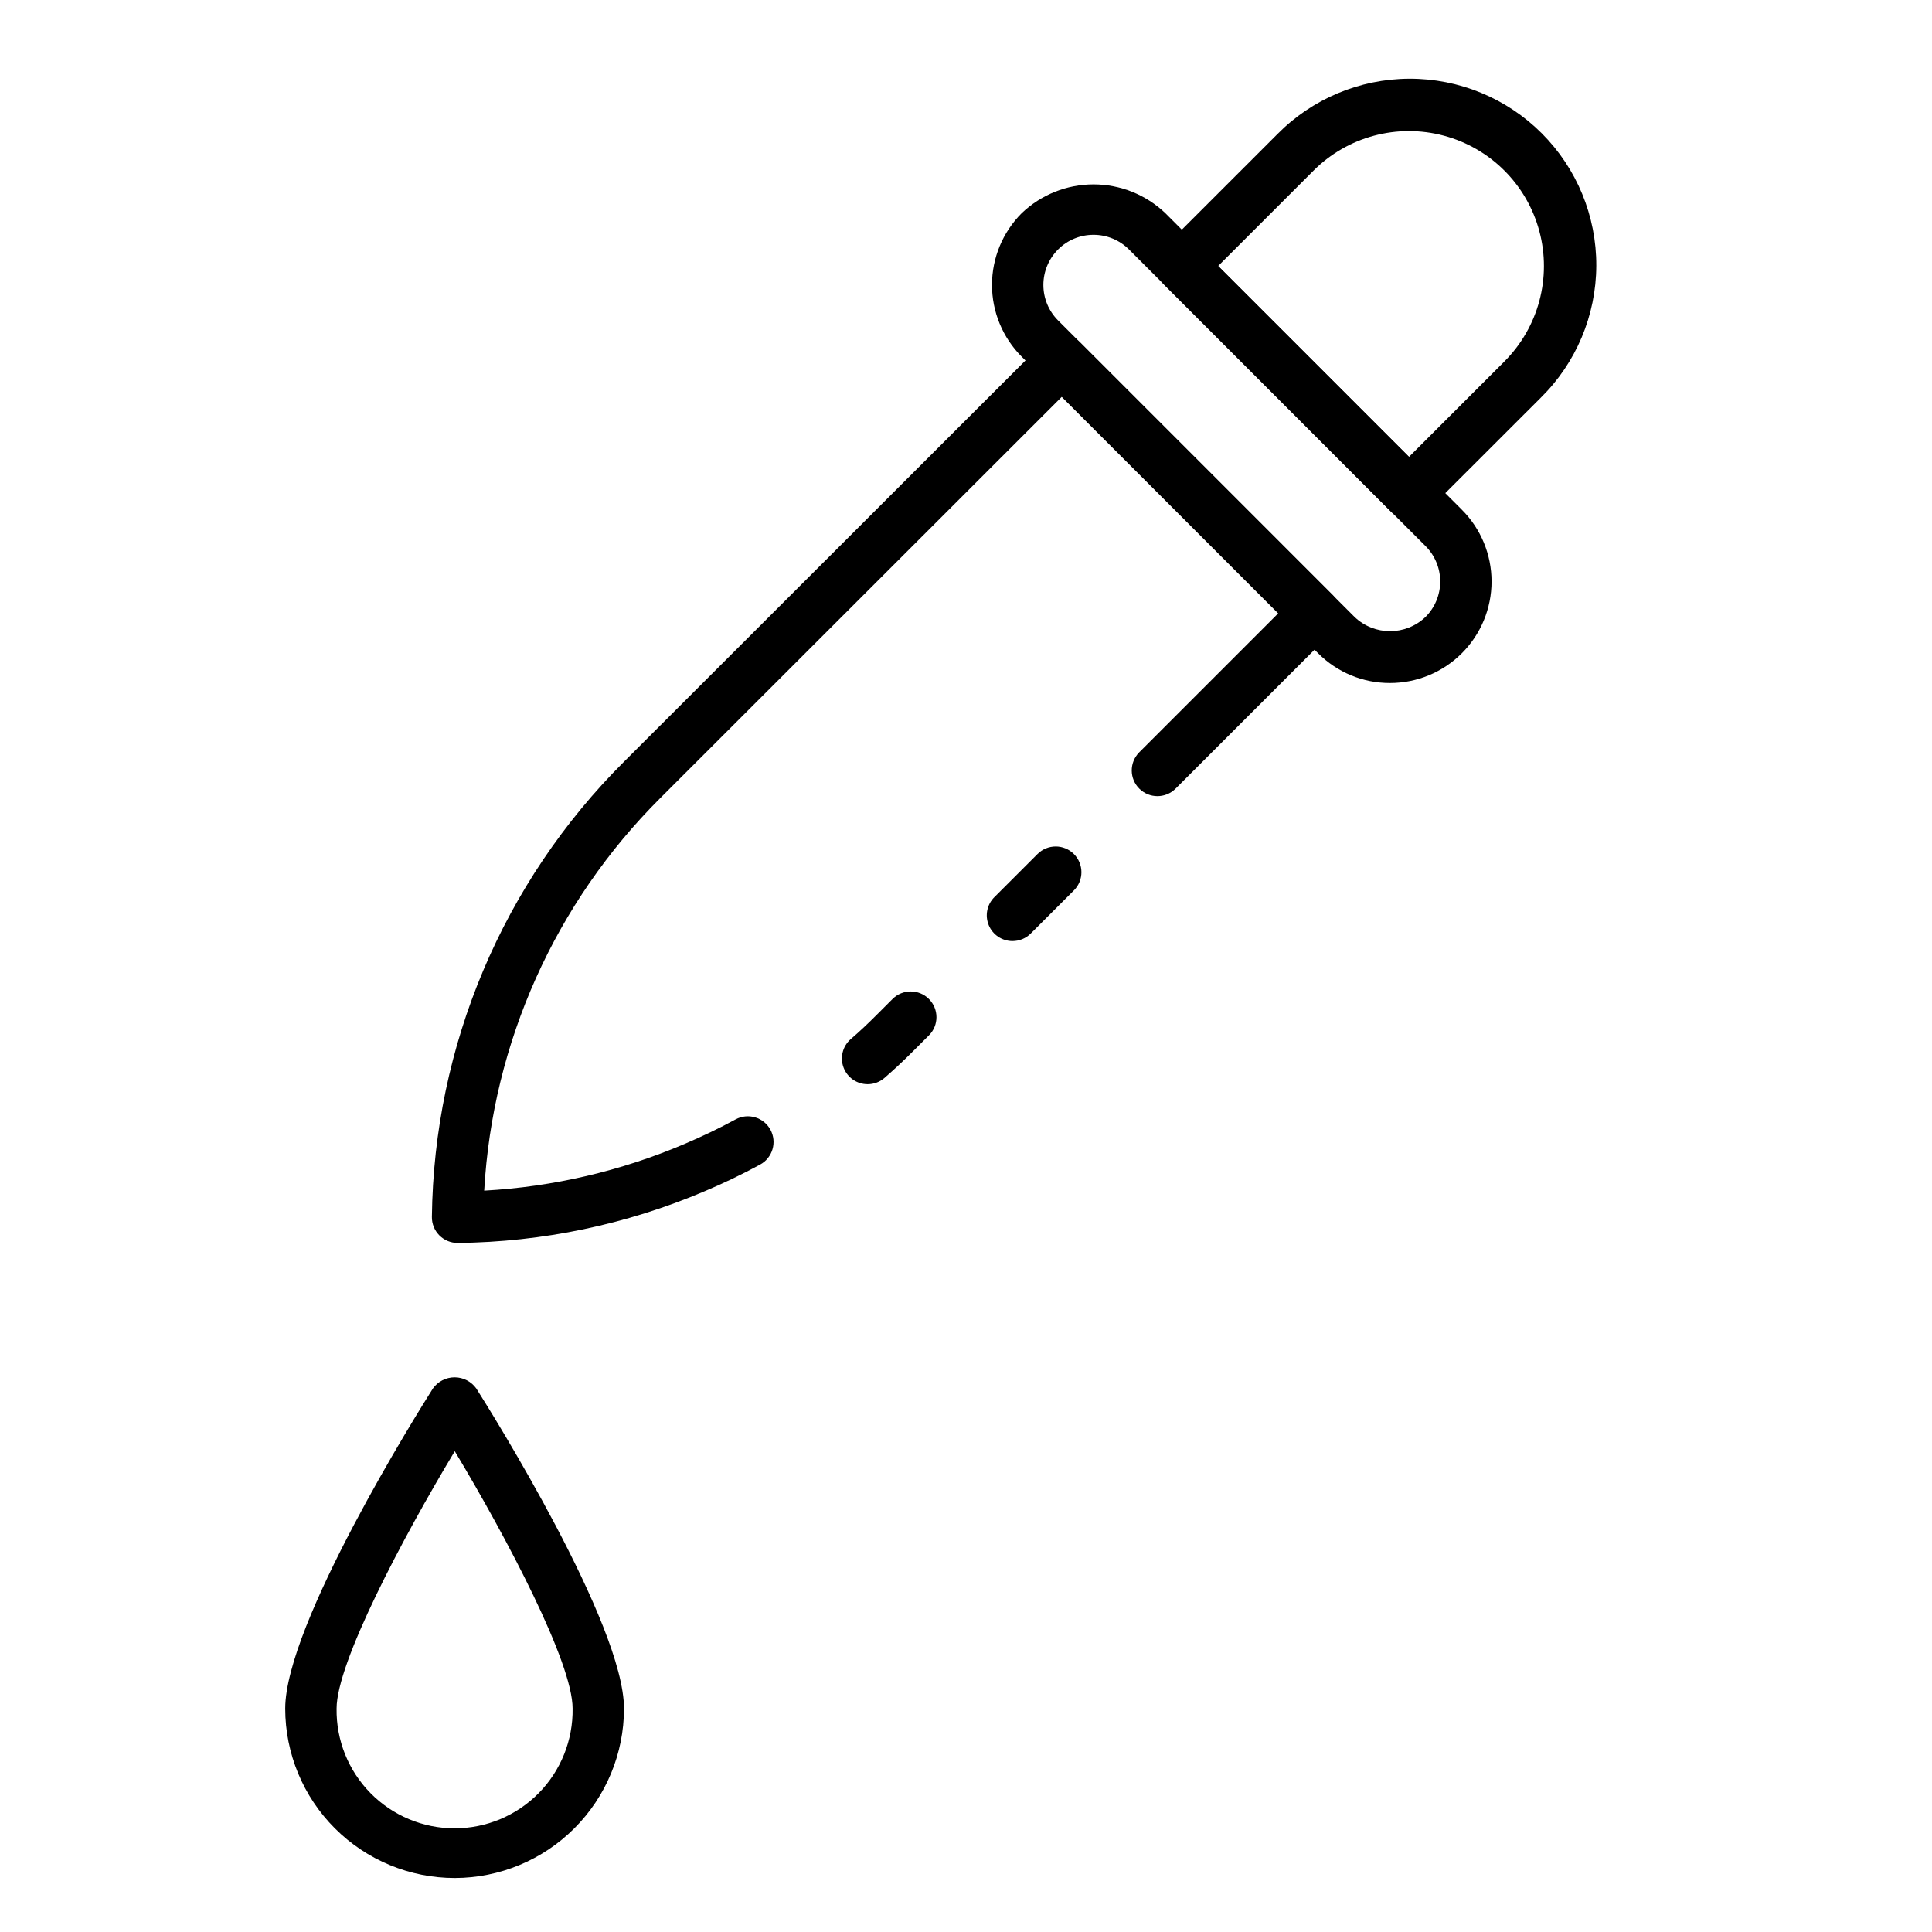
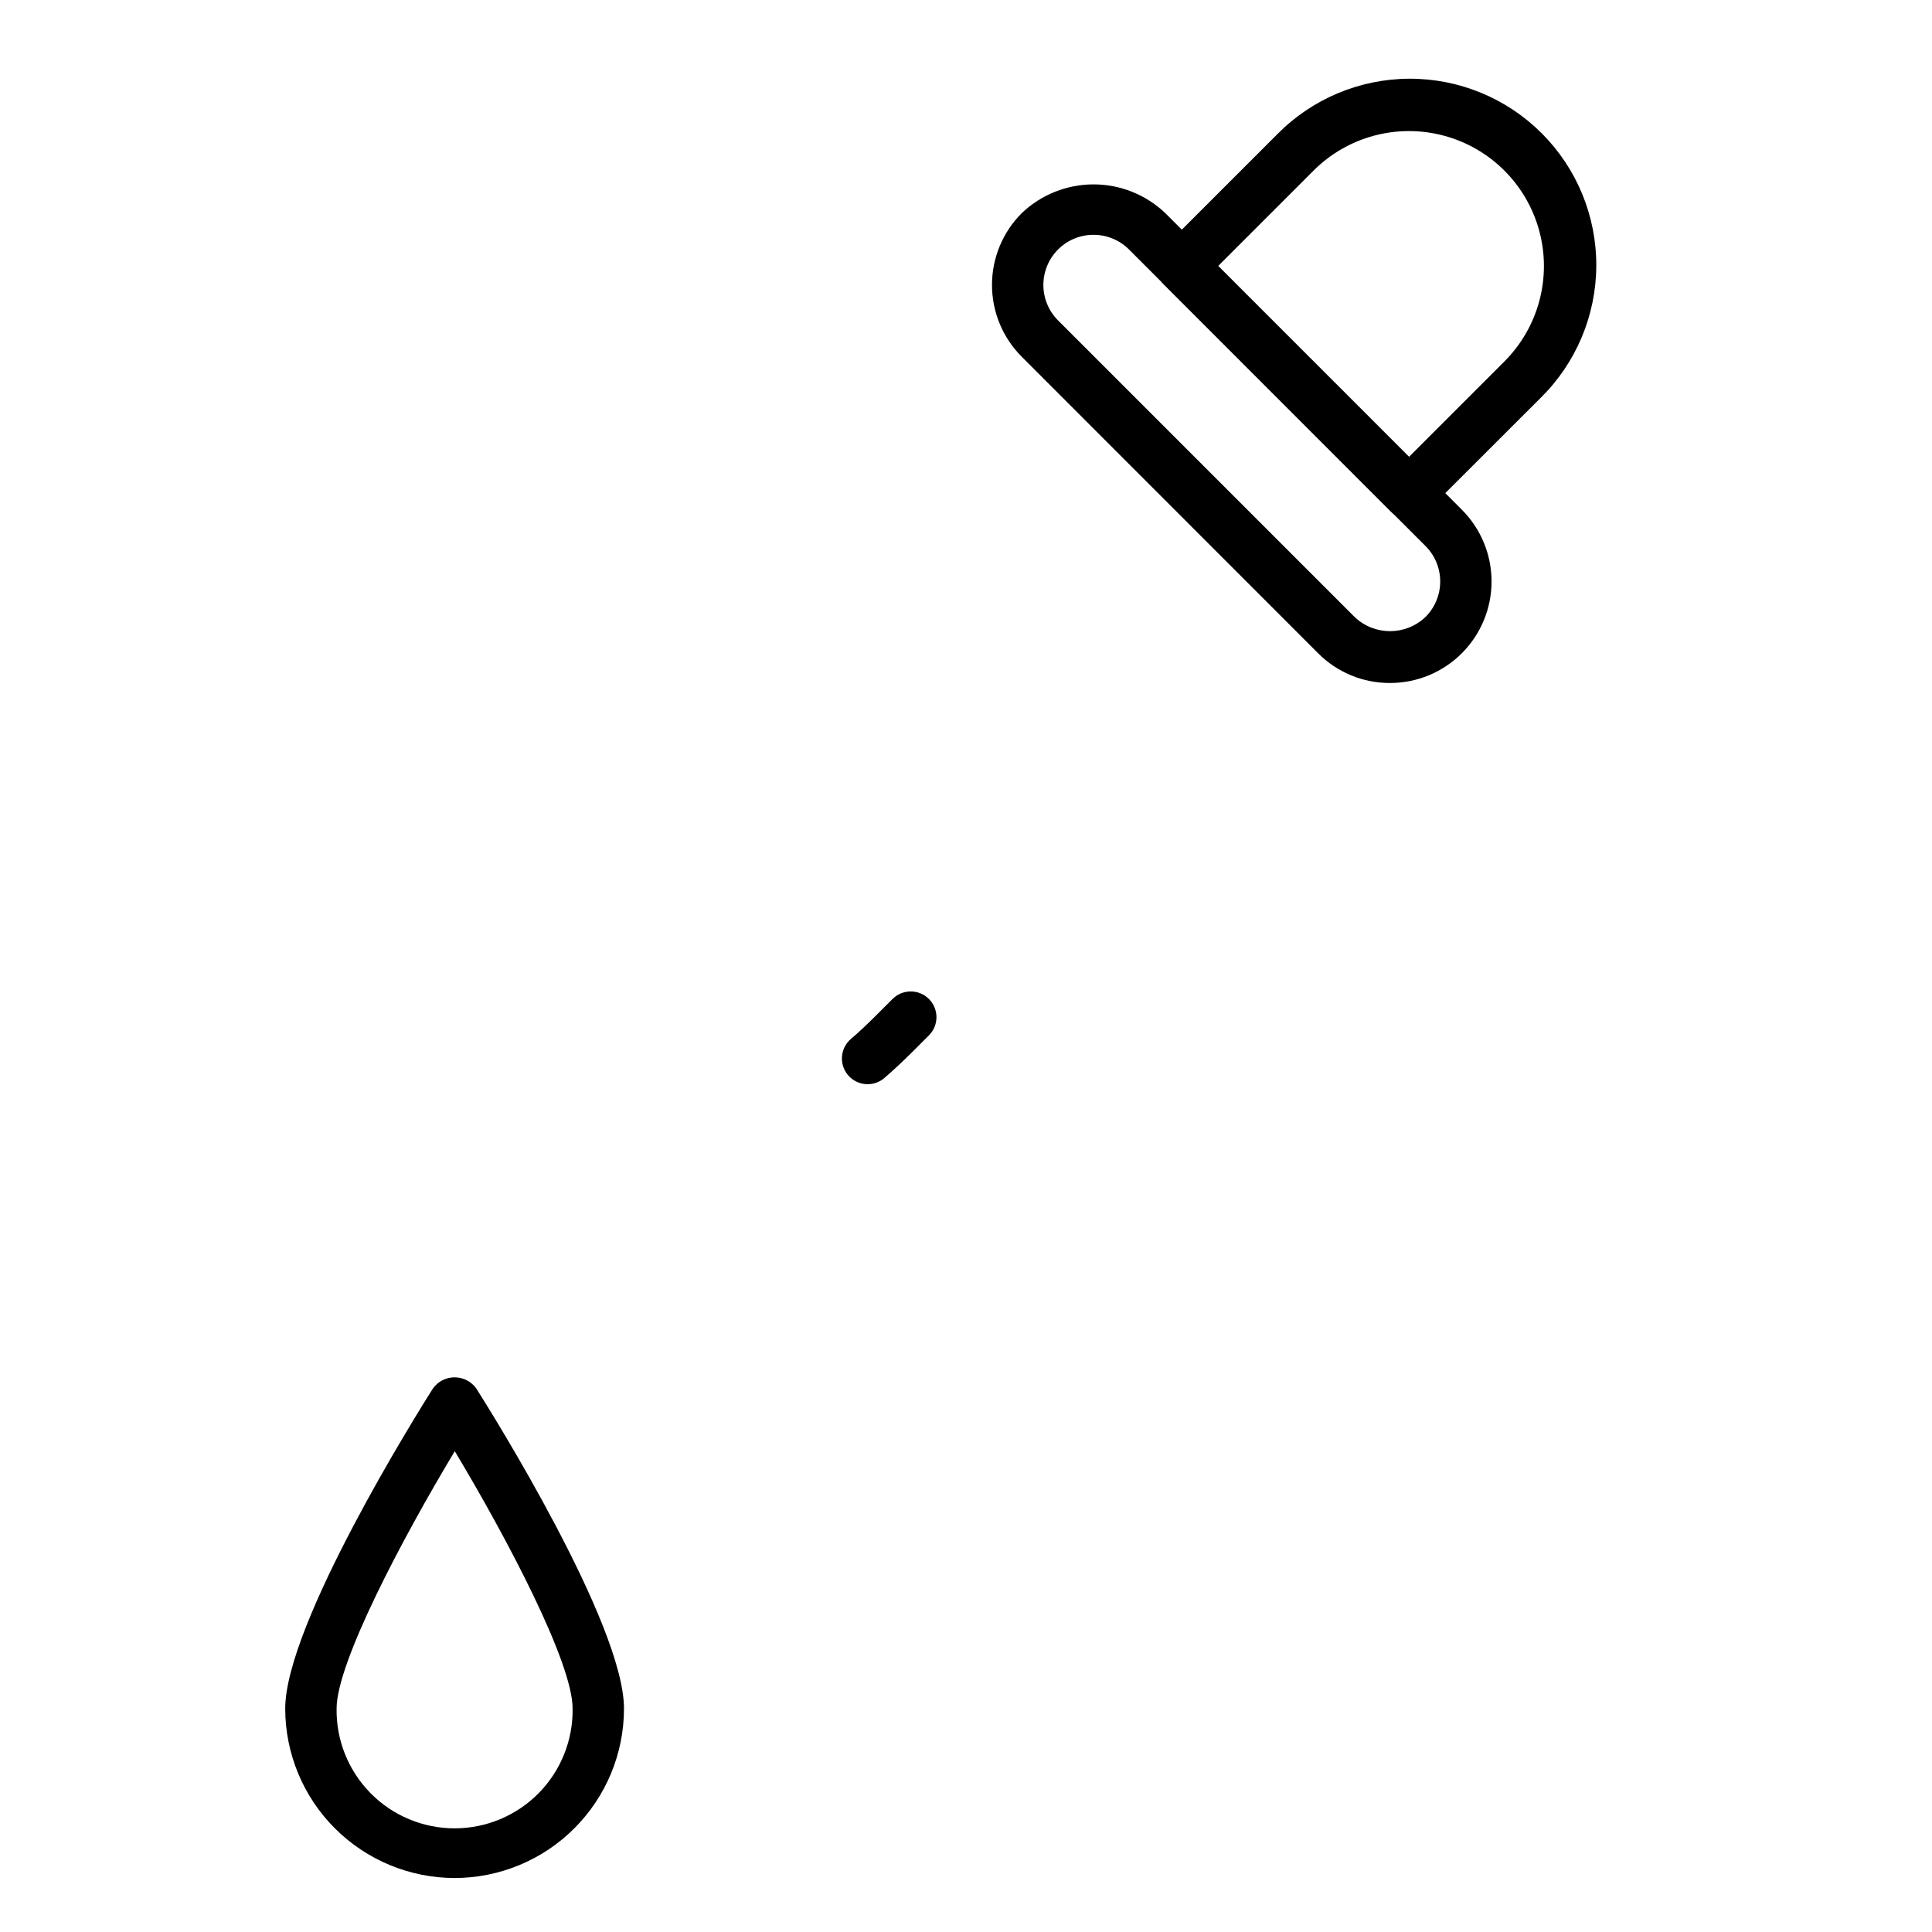
<svg xmlns="http://www.w3.org/2000/svg" fill="#000000" width="800px" height="800px" version="1.1" viewBox="144 144 512 512">
  <g>
    <path d="m373.92 431.32c-2.84 0-5.383-1.77-6.375-4.434-0.992-2.66-0.227-5.66 1.922-7.523 2.391-2.043 4.727-4.277 6.984-6.543l4.086-4.086v0.004c2.664-2.66 6.981-2.656 9.641 0.008 2.66 2.664 2.66 6.977-0.004 9.637l-4.086 4.086c-2.492 2.5-5.066 4.922-7.715 7.211-1.238 1.066-2.82 1.648-4.453 1.641z" />
-     <path d="m265.26 473.39c-1.82 0-3.566-0.73-4.848-2.027-1.277-1.297-1.984-3.055-1.957-4.875 0.531-45.34 18.82-88.664 50.945-120.66l111.18-111.11h-0.004c1.277-1.277 3.012-1.996 4.82-1.996 1.805 0 3.539 0.719 4.816 1.996l66.984 66.992c2.66 2.66 2.66 6.969 0 9.629l-41.734 41.734c-2.672 2.578-6.918 2.543-9.543-0.082-2.625-2.629-2.664-6.875-0.082-9.547l36.922-36.922-57.367-57.363-106.37 106.3c-27.863 27.746-44.496 64.809-46.703 104.07 18.262-1.008 36.211-5.188 53.043-12.352 4.805-2.043 9.246-4.168 13.57-6.523h-0.004c3.305-1.797 7.441-0.578 9.242 2.723 1.797 3.305 0.578 7.441-2.727 9.242-4.727 2.566-9.531 4.894-14.766 7.094-20.68 8.793-42.887 13.441-65.359 13.676z" />
-     <path d="m412.32 393.39c-2.754 0.004-5.242-1.656-6.293-4.203-1.055-2.547-0.473-5.481 1.48-7.426l11.438-11.43c2.66-2.664 6.977-2.668 9.641-0.008 2.664 2.66 2.668 6.977 0.008 9.641l-11.438 11.43c-1.281 1.281-3.023 2-4.836 1.996z" />
    <path d="m512.38 325c-7.152 0.031-14.016-2.809-19.062-7.875l-78.547-78.586c-5.047-5.047-7.883-11.891-7.883-19.027s2.836-13.98 7.883-19.027c5.125-4.891 11.938-7.621 19.027-7.621 7.086 0 13.898 2.731 19.023 7.621l78.582 78.59c5.043 5.047 7.875 11.887 7.875 19.023 0 7.133-2.832 13.977-7.879 19.023-5.043 5.043-11.883 7.879-19.02 7.879zm-78.586-118.77c-3.527-0.012-6.91 1.387-9.398 3.887-2.492 2.492-3.891 5.871-3.891 9.398 0 3.523 1.398 6.906 3.891 9.398l78.582 78.586c5.262 5.019 13.535 5.019 18.797 0 2.496-2.492 3.894-5.871 3.894-9.398 0-3.523-1.398-6.906-3.894-9.398l-78.578-78.586c-2.492-2.496-5.875-3.898-9.402-3.887z" />
    <path d="m517.39 281.54c-1.809 0.004-3.543-0.715-4.816-1.996l-60.203-60.23c-2.66-2.66-2.66-6.969 0-9.629l30.105-30.098c9.234-9.375 21.832-14.676 34.992-14.727s25.797 5.156 35.105 14.461c9.305 9.309 14.512 21.945 14.461 35.105-0.051 13.16-5.352 25.758-14.727 34.992l-30.105 30.078c-1.266 1.301-3 2.035-4.812 2.043zm-50.578-67.039 50.578 50.578 25.293-25.285-0.004-0.004c9.035-9.031 12.566-22.203 9.258-34.543-3.305-12.344-12.945-21.984-25.289-25.289-12.34-3.309-25.512 0.219-34.547 9.254z" />
    <path d="m264.52 641.69c-11.91 0-23.336-4.731-31.762-13.148-8.426-8.418-13.164-19.836-13.172-31.746 0-22.359 35.129-78.504 39.141-84.836 1.324-1.855 3.465-2.957 5.746-2.957 2.285 0 4.426 1.102 5.75 2.957 4.012 6.332 39.141 62.48 39.141 84.836-0.008 11.895-4.738 23.301-13.145 31.715-8.406 8.418-19.805 13.156-31.699 13.18zm0-113.11c-13.945 23.195-31.32 56.086-31.32 68.211-0.121 8.375 3.117 16.449 8.996 22.414 5.879 5.965 13.902 9.324 22.277 9.324s16.402-3.359 22.281-9.324c5.879-5.965 9.117-14.039 8.992-22.414 0.027-12.125-17.312-45.016-31.227-68.211z" />
  </g>
</svg>